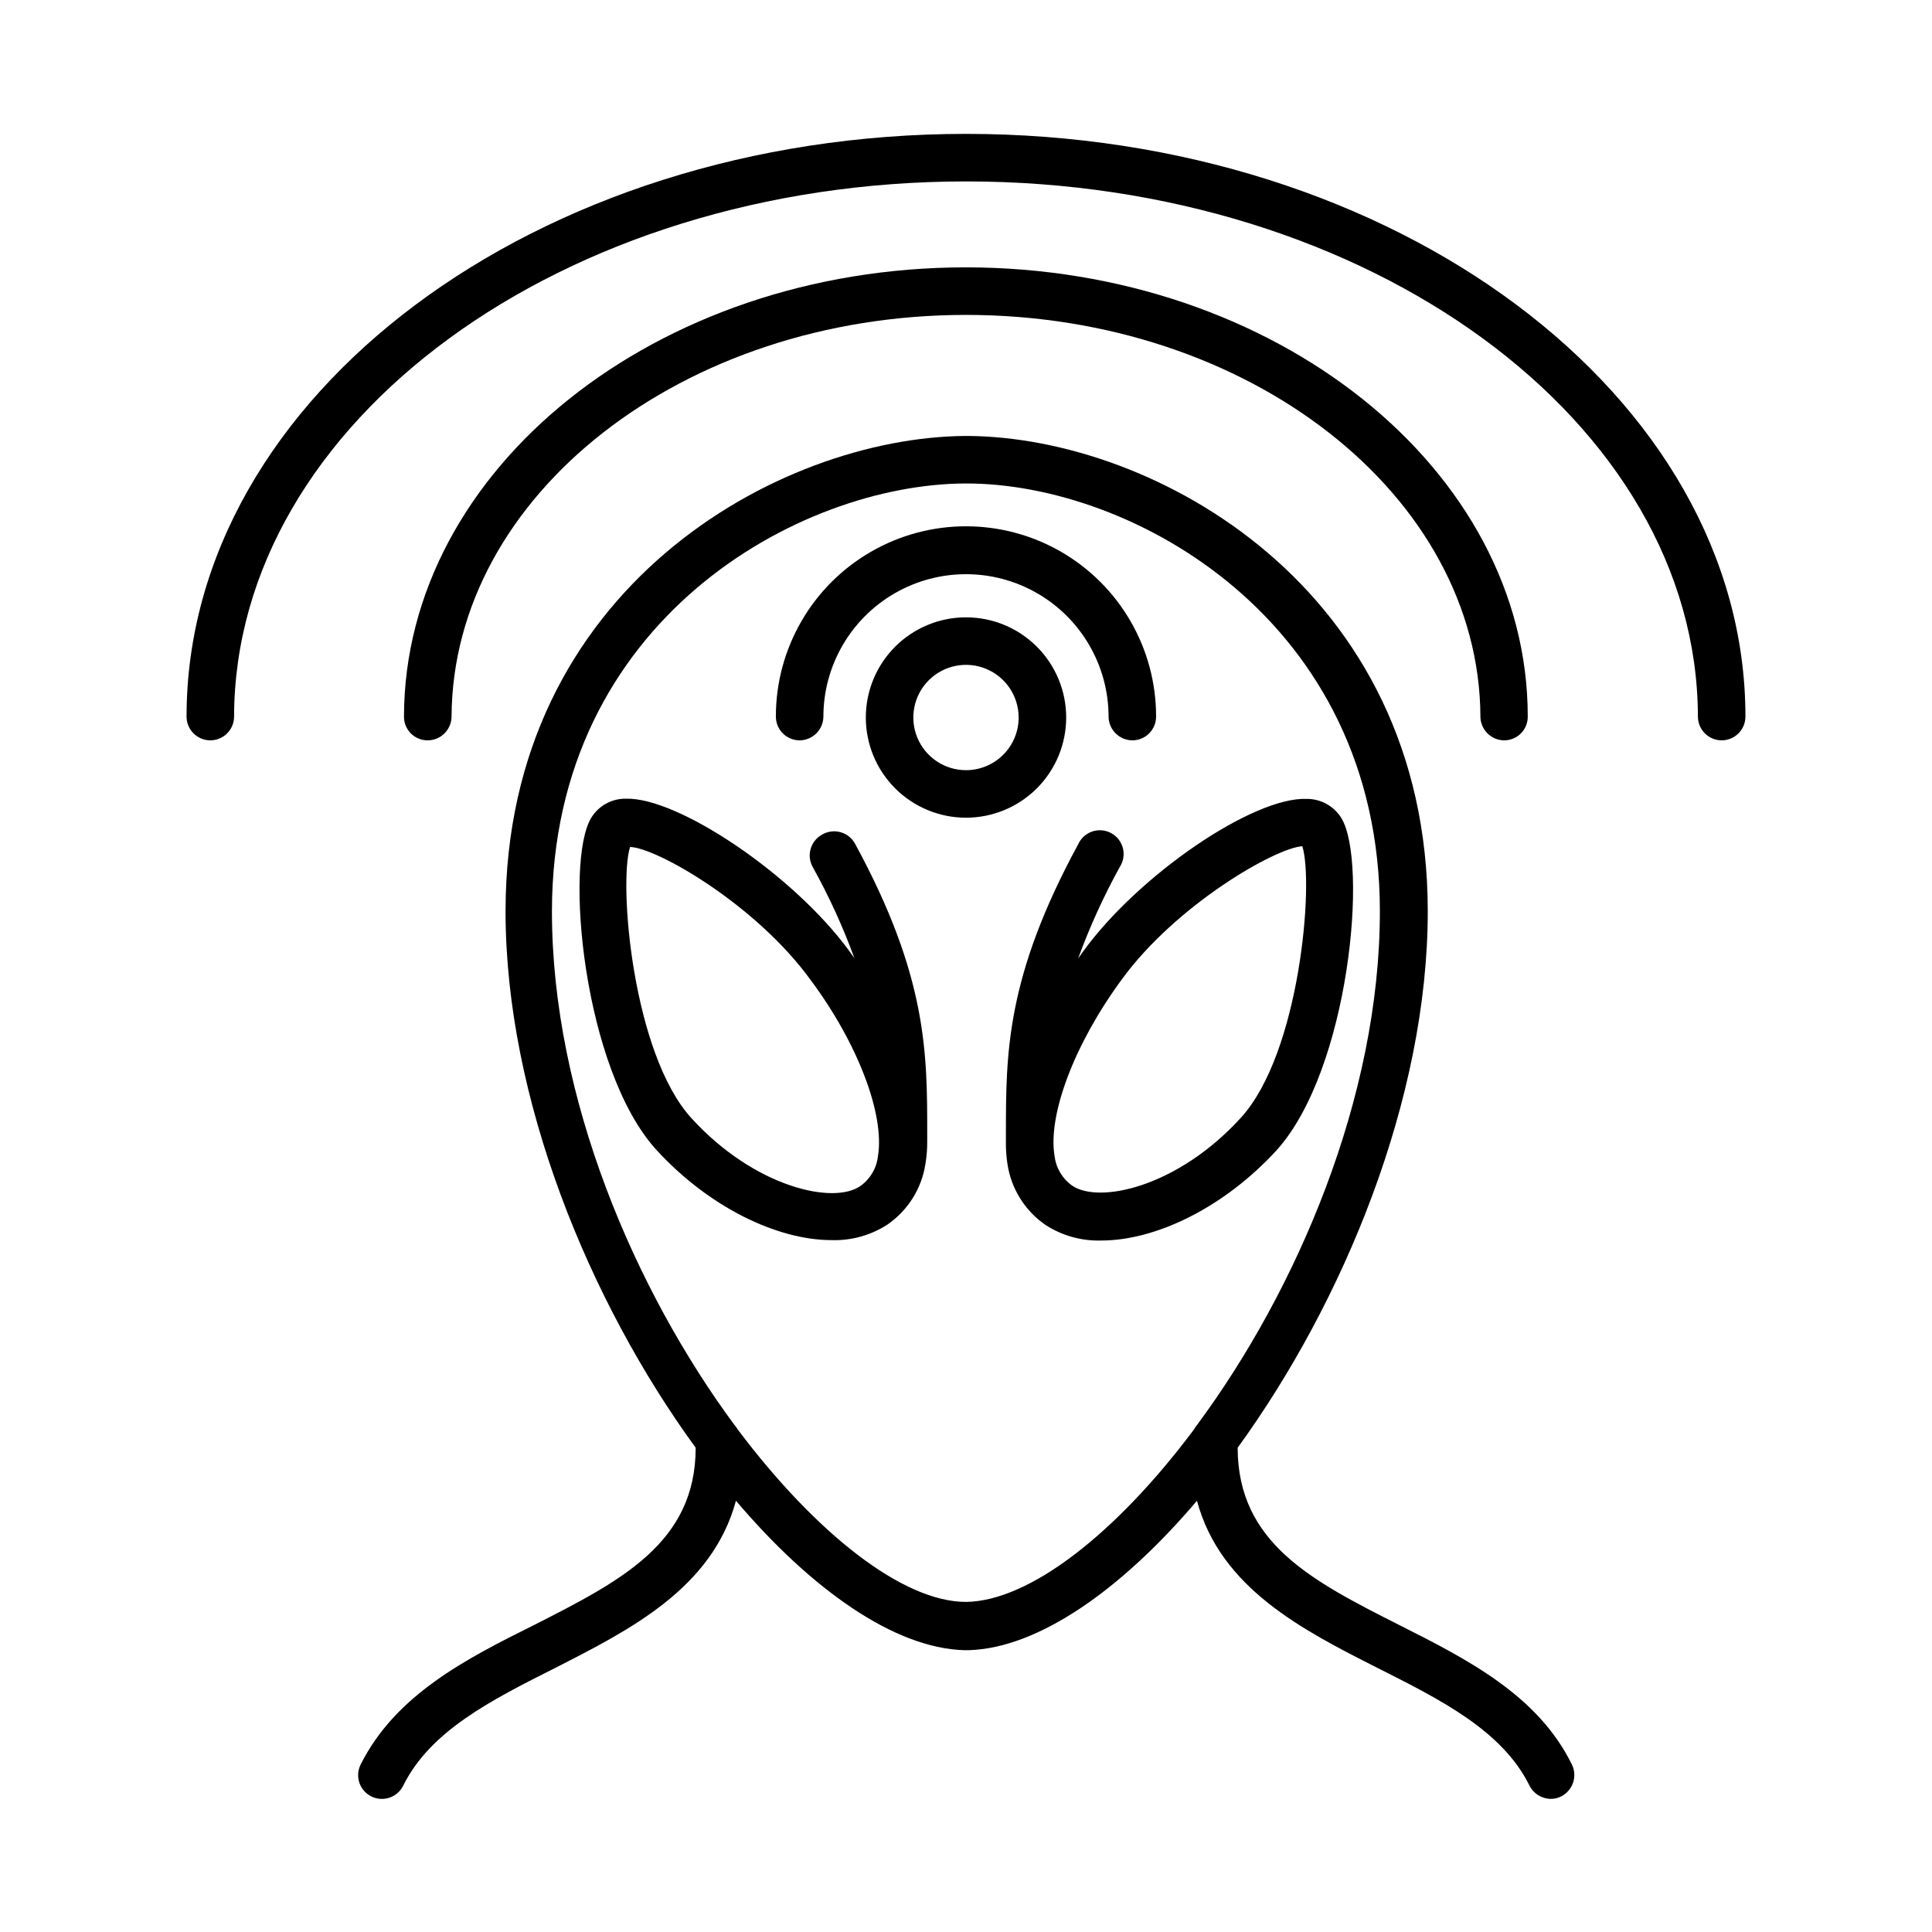
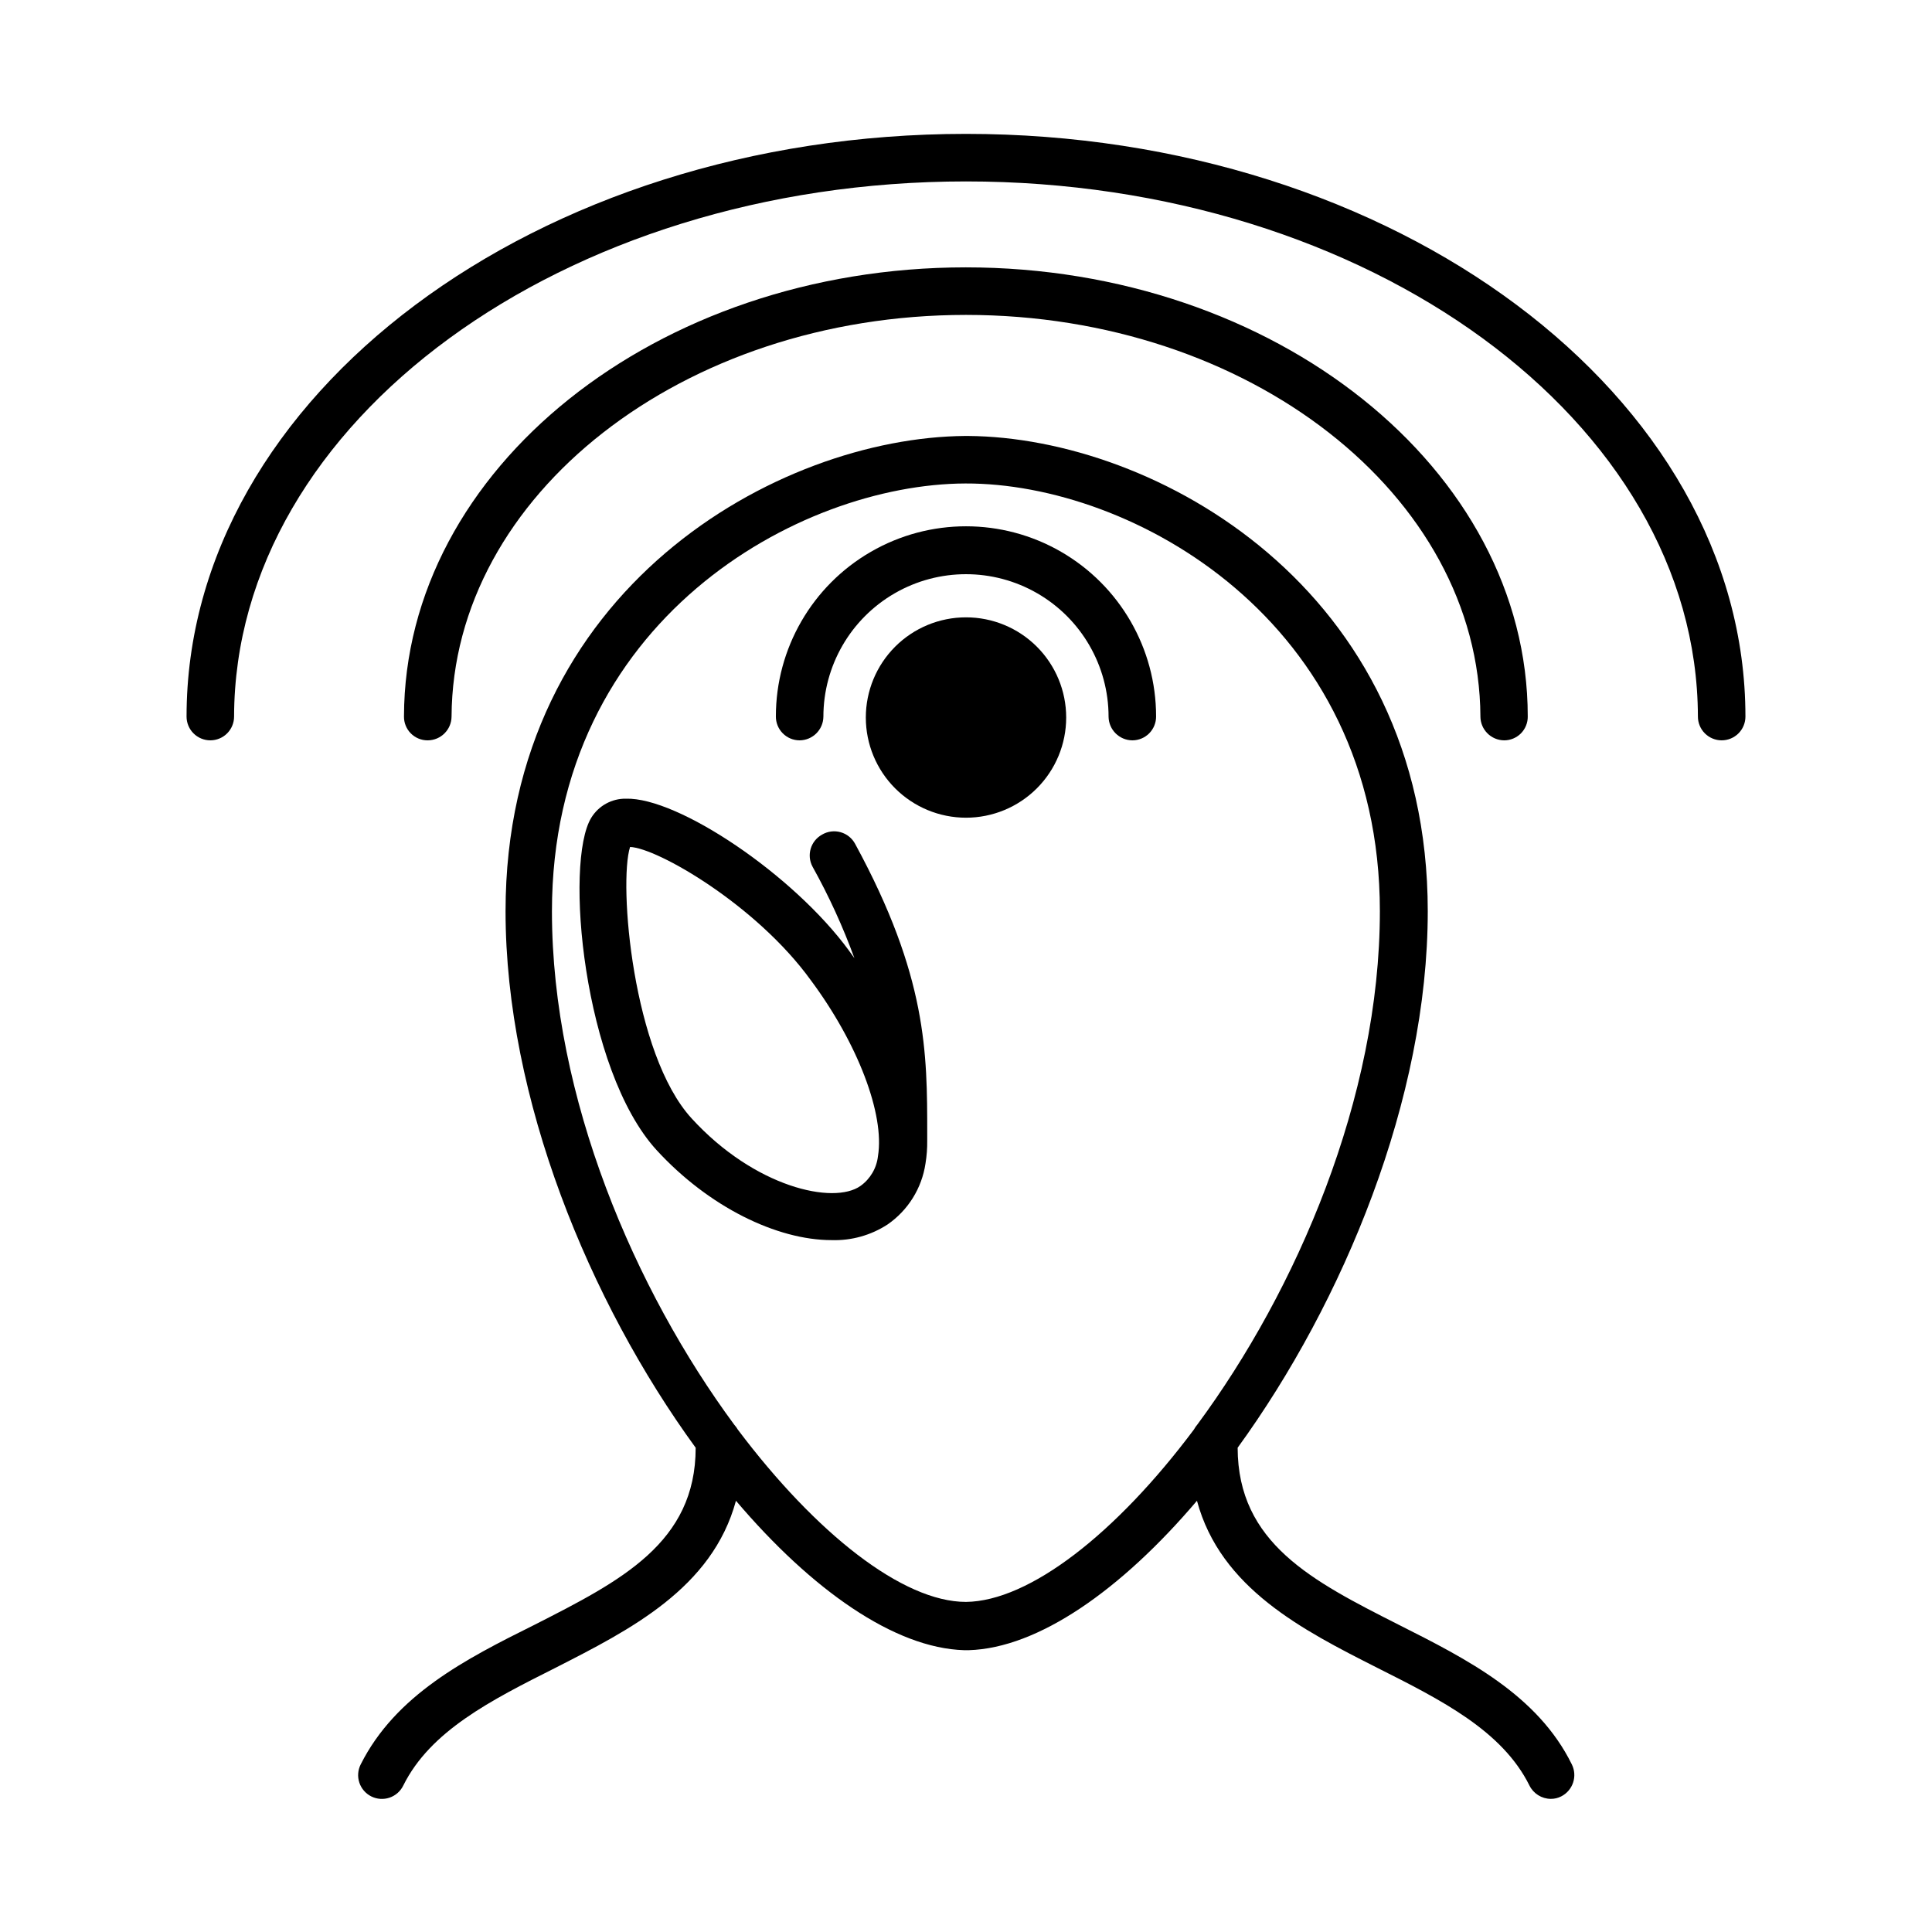
<svg xmlns="http://www.w3.org/2000/svg" fill="#000000" width="800px" height="800px" version="1.1" viewBox="144 144 512 512">
  <g>
    <path d="m361.86 365.18c-3.039 1.664-4.164 5.469-2.519 8.516 4.332 7.773 8.039 15.875 11.086 24.234l-1.41-1.965c-14.711-20.152-45.344-40.707-59.148-40.305-3.731-0.055-7.215 1.859-9.168 5.039-7.203 11.688-2.168 66.754 17.281 88.066 13.855 15.113 31.941 23.879 46.402 23.879h-0.004c5.242 0.168 10.414-1.273 14.812-4.133 5.453-3.762 9.102-9.617 10.074-16.172 0.332-2.016 0.484-4.055 0.457-6.094v-1.812c0-21.41 0-41.664-19.094-76.781l-0.004-0.004c-0.805-1.52-2.199-2.641-3.856-3.106-1.652-0.469-3.43-0.238-4.91 0.637zm14.812 85.195c-0.352 3.176-2.035 6.055-4.637 7.91-7.106 5.039-28.012 0.402-44.738-17.887-15.668-17.078-19.398-62.27-16.324-71.945 7.203 0.25 33.453 15.367 47.863 35.266 12.496 16.781 19.648 35.625 17.836 46.656z" />
-     <path d="m499.45 360.75c-1.973-3.156-5.445-5.062-9.168-5.035-14.207-0.555-44.488 20.152-59.148 40.305l-1.41 1.965c3.051-8.352 6.738-16.453 11.035-24.234 0.953-1.473 1.25-3.277 0.82-4.977-0.434-1.703-1.555-3.148-3.098-3.984-1.543-0.84-3.363-0.996-5.027-0.434-1.664 0.566-3.016 1.797-3.731 3.398-19.145 35.266-19.145 55.418-19.145 76.781v1.812c-0.043 2.043 0.09 4.082 0.402 6.098 0.977 6.555 4.625 12.41 10.078 16.172 4.398 2.856 9.566 4.297 14.812 4.133 14.508 0 32.598-8.816 46.402-23.879 19.344-21.363 24.383-76.43 17.176-88.121zm-71.34 97.438c-2.574-1.832-4.258-4.668-4.633-7.809-1.863-10.934 5.289-29.824 17.836-46.855 14.359-19.699 40.605-34.812 47.812-35.266 3.125 9.773-0.656 54.863-16.273 71.945-16.73 18.387-37.586 22.922-44.742 17.984z" />
    <path d="m514.66 574.57c-22.871-11.586-42.621-21.613-42.672-46.906 28.062-38.641 50.383-92.5 50.383-142.18 0-85.648-72.398-125.6-121.82-125.95h-0.805c-49.375 0.402-121.77 40.305-121.77 125.95 0 49.676 22.219 103.53 50.383 142.18 0 25.191-19.801 35.266-42.672 46.906-18.348 9.117-36.836 18.59-46.105 37.027-0.754 1.5-0.883 3.238-0.352 4.828 0.531 1.59 1.676 2.906 3.18 3.652 1.5 0.742 3.242 0.859 4.828 0.316 1.59-0.543 2.894-1.695 3.629-3.203 7.203-14.508 23.277-22.621 40.305-31.188 19.75-10.078 41.562-21.059 47.863-44.285 20.152 23.73 42.066 39.047 60.457 39.598h1.258c18.34-0.555 40.305-15.871 60.457-39.598 6.246 23.227 28.113 34.309 47.812 44.285 17.027 8.566 33.102 16.676 40.305 31.188 1.062 2.144 3.246 3.508 5.641 3.527 0.965 0.012 1.918-0.215 2.773-0.656 3.098-1.574 4.356-5.348 2.82-8.465-9.07-18.438-27.809-27.91-45.898-37.027zm-114.66-6.047c-16.777 0-39.75-18.137-60.457-45.645-0.273-0.469-0.598-0.91-0.957-1.312-26.25-35.57-48.316-86.605-48.316-136.03 0-77.184 65.496-113.26 109.58-113.41 44.082-0.152 109.83 36.172 109.83 113.36 0 49.473-22.117 100.51-48.367 136.03-0.348 0.406-0.652 0.844-0.906 1.312-20.605 27.559-43.582 45.492-60.406 45.695z" />
-     <path d="m426.55 334.15c0-7.043-2.797-13.797-7.777-18.777-4.981-4.977-11.734-7.773-18.773-7.773-7.043 0-13.797 2.797-18.777 7.773-4.977 4.981-7.773 11.734-7.773 18.777 0 7.039 2.797 13.793 7.773 18.773 4.981 4.977 11.734 7.777 18.777 7.777 7.039 0 13.793-2.801 18.773-7.777 4.981-4.981 7.777-11.734 7.777-18.773zm-26.551 13.953c-5.644 0-10.734-3.398-12.895-8.613-2.16-5.215-0.965-11.219 3.023-15.211 3.992-3.988 9.996-5.184 15.211-3.023 5.215 2.16 8.613 7.25 8.613 12.895 0 3.699-1.469 7.25-4.086 9.867-2.617 2.617-6.168 4.086-9.867 4.086z" />
+     <path d="m426.55 334.15c0-7.043-2.797-13.797-7.777-18.777-4.981-4.977-11.734-7.773-18.773-7.773-7.043 0-13.797 2.797-18.777 7.773-4.977 4.981-7.773 11.734-7.773 18.777 0 7.039 2.797 13.793 7.773 18.773 4.981 4.977 11.734 7.777 18.777 7.777 7.039 0 13.793-2.801 18.773-7.777 4.981-4.981 7.777-11.734 7.777-18.773zm-26.551 13.953z" />
    <path d="m400 179.48c-113.71 0-206.56 69.375-206.56 154.42 0 1.672 0.664 3.273 1.844 4.453 1.18 1.18 2.781 1.844 4.453 1.844s3.273-0.664 4.453-1.844c1.18-1.18 1.844-2.781 1.844-4.453 0.203-78.191 87.211-141.82 193.97-141.82 106.75 0 193.76 63.629 193.96 141.82 0 1.672 0.664 3.273 1.844 4.453 1.184 1.18 2.785 1.844 4.453 1.844 1.672 0 3.273-0.664 4.453-1.844 1.184-1.18 1.844-2.781 1.844-4.453 0-85.043-92.852-154.42-206.56-154.42z" />
    <path d="m257.37 340.2c3.465-0.027 6.269-2.828 6.297-6.297 0.301-58.695 61.312-106.45 136.33-106.45 75.016 0 136.03 47.762 136.33 106.45h-0.004c0.027 3.469 2.832 6.269 6.301 6.297 1.672 0 3.277-0.672 4.453-1.863 1.172-1.195 1.82-2.809 1.793-4.484 0-65.496-66.957-119-148.93-119-81.973 0-148.73 53.406-148.88 119-0.027 1.676 0.617 3.289 1.793 4.484 1.172 1.191 2.777 1.863 4.453 1.863z" />
    <path d="m355.91 340.2c3.449-0.027 6.242-2.801 6.297-6.246 0-13.5 7.203-25.973 18.895-32.723 11.691-6.75 26.094-6.75 37.785 0s18.895 19.223 18.895 32.723c0.055 3.445 2.848 6.219 6.297 6.246 1.68 0 3.289-0.668 4.473-1.859 1.18-1.195 1.84-2.809 1.824-4.488 0-18-9.602-34.629-25.191-43.629-15.586-9-34.793-9-50.379 0-15.59 9-25.191 25.629-25.191 43.629-0.012 1.68 0.645 3.293 1.828 4.488 1.18 1.191 2.789 1.859 4.469 1.859z" />
  </g>
</svg>